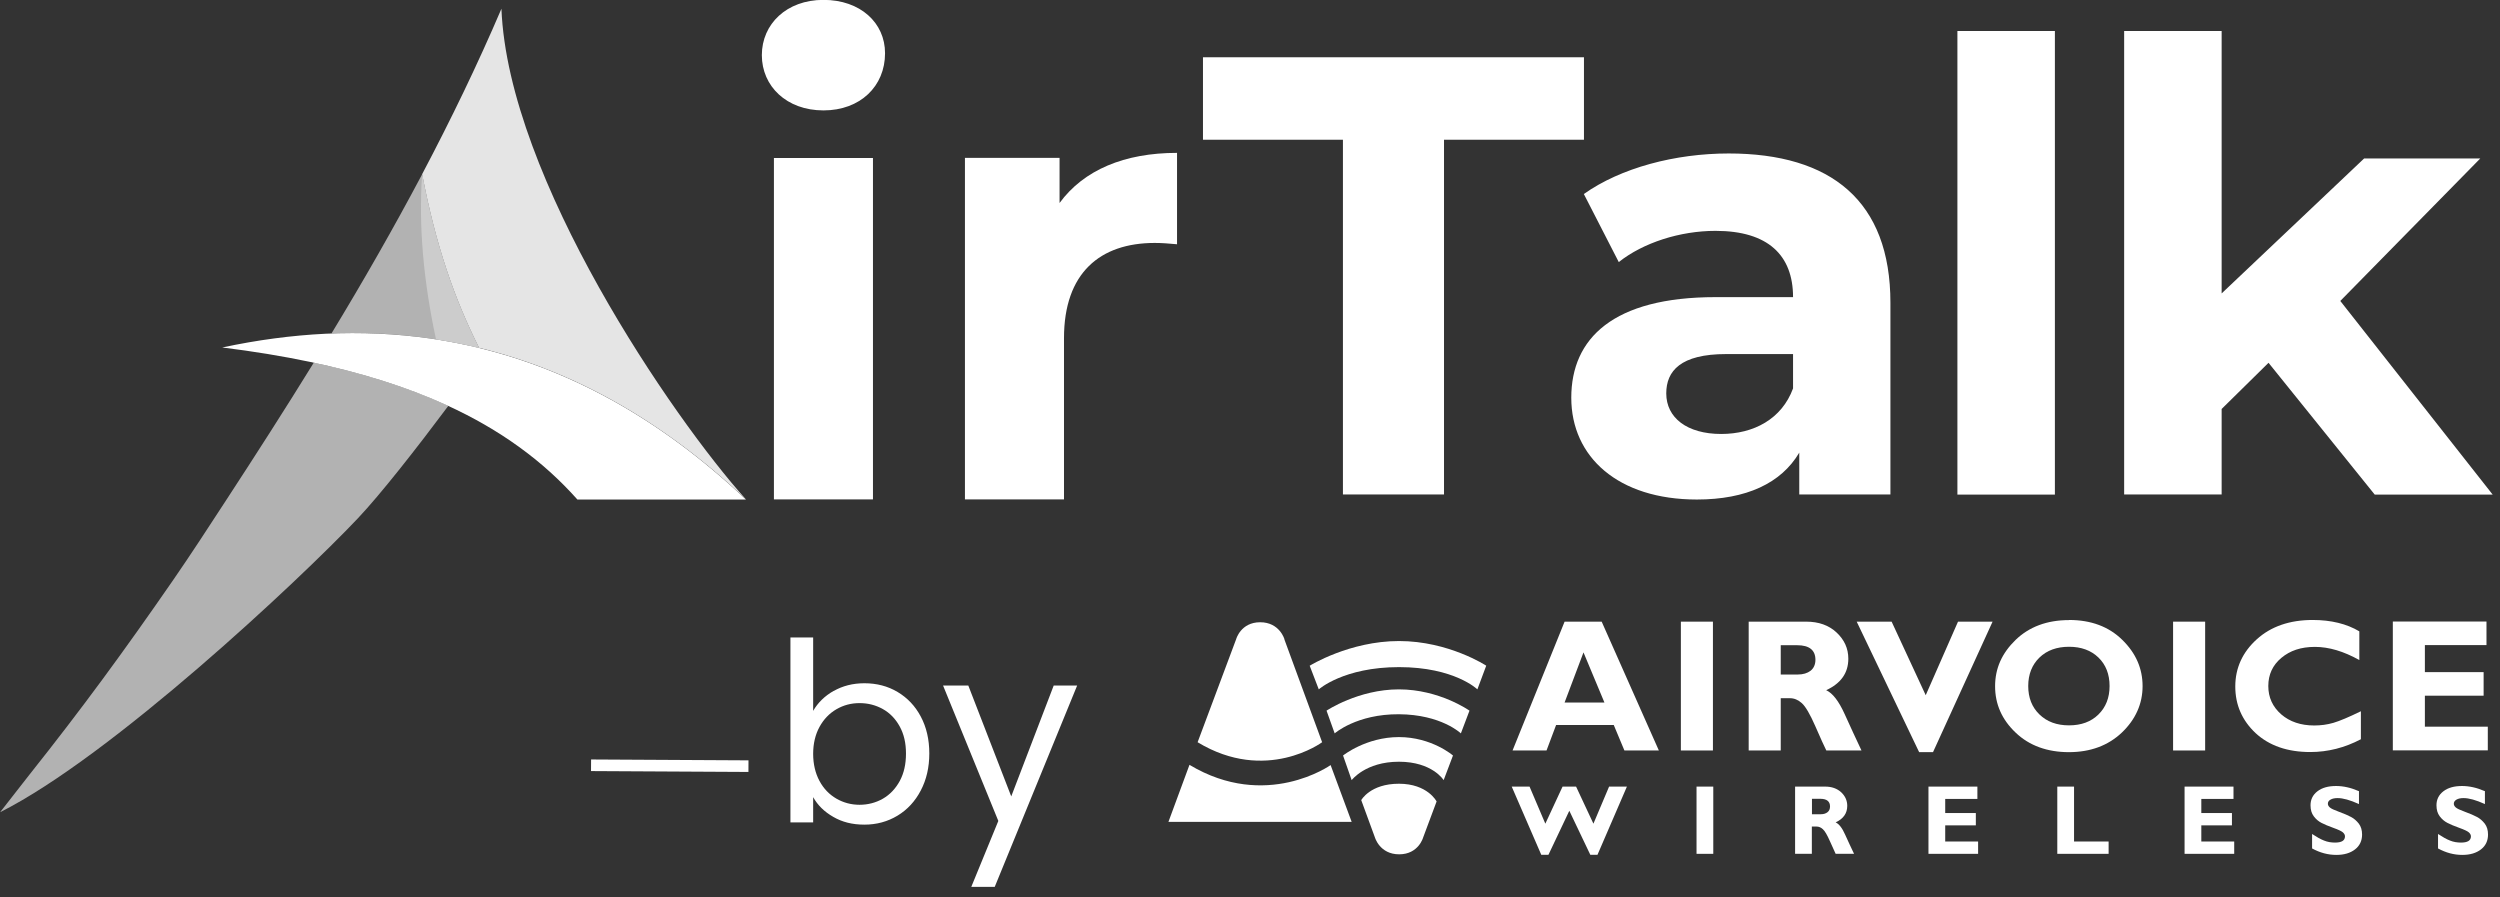
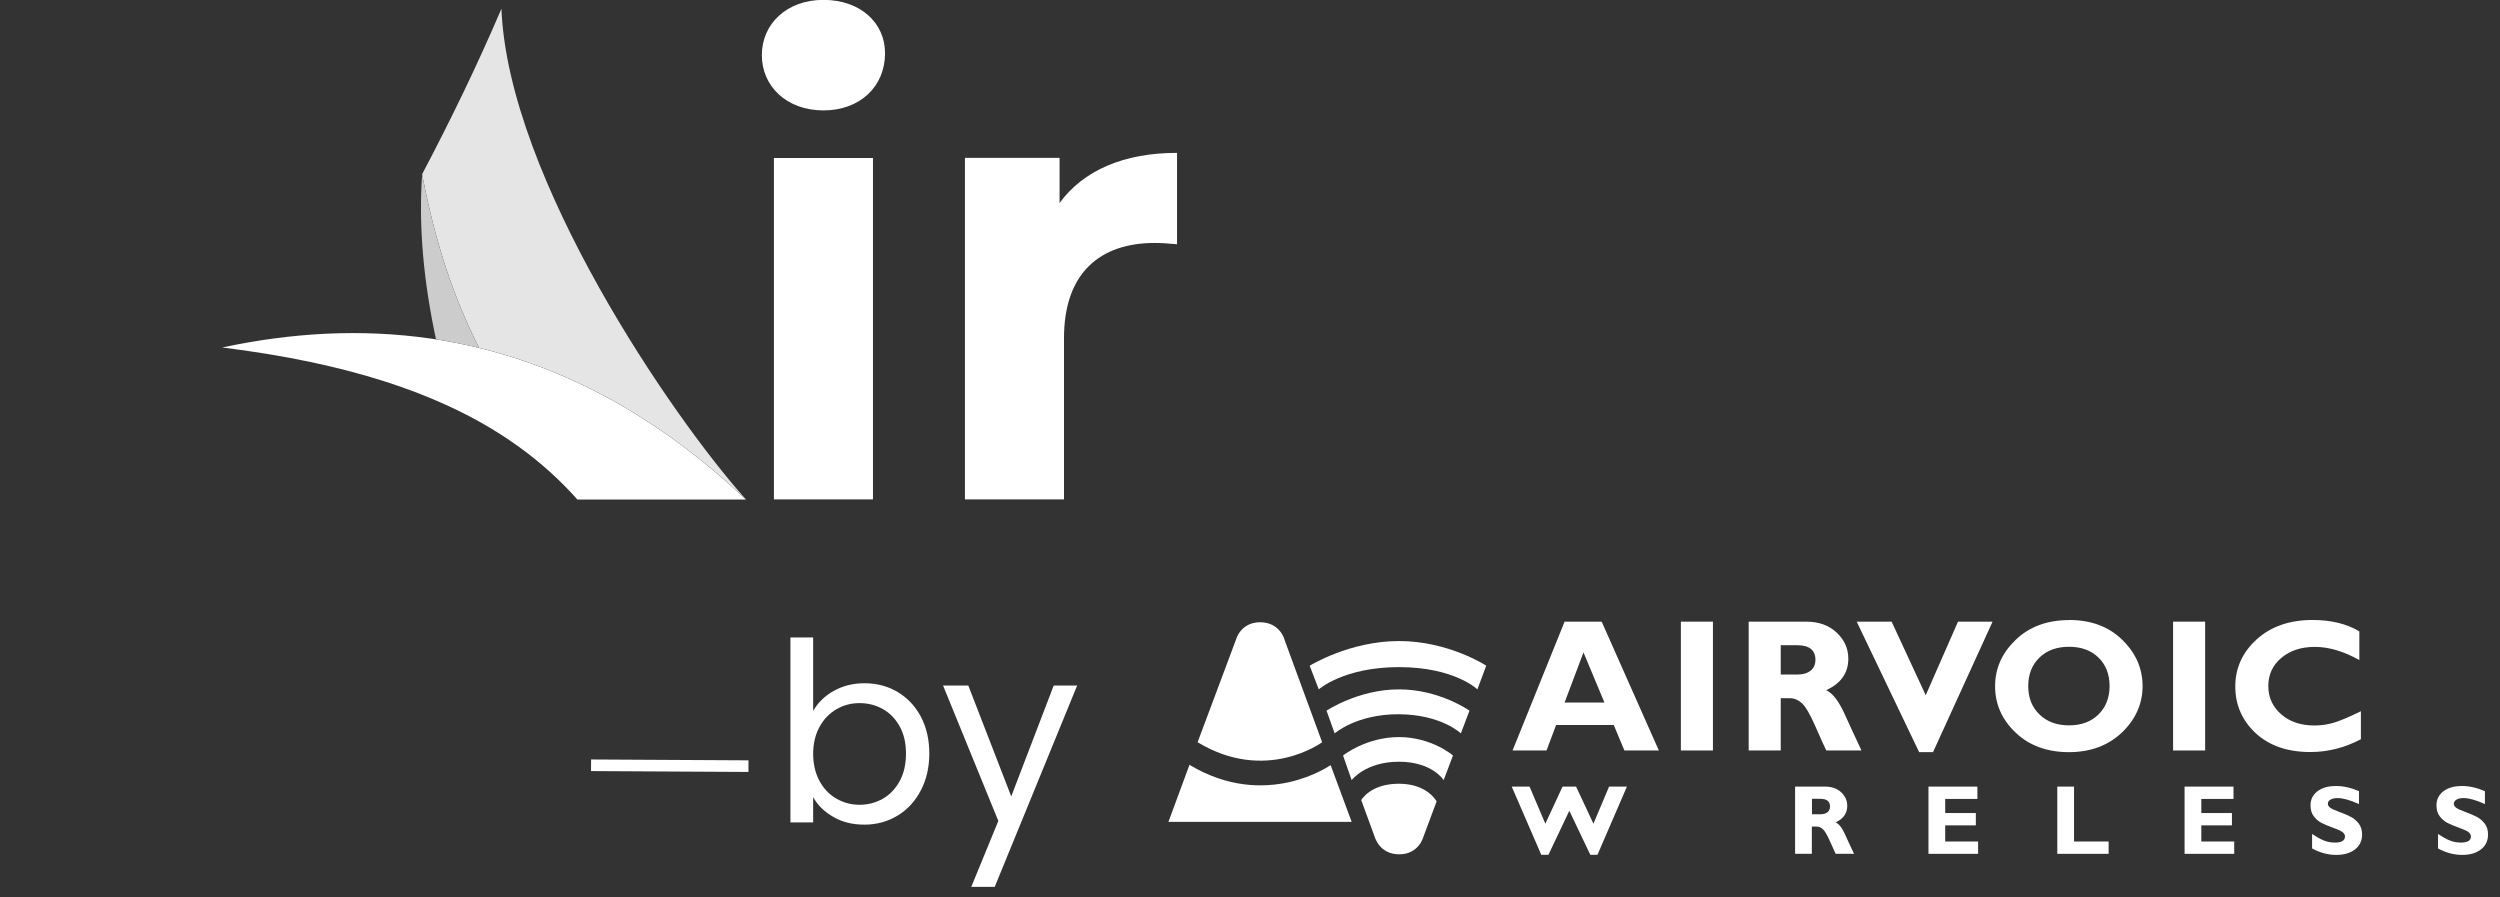
<svg xmlns="http://www.w3.org/2000/svg" width="209" height="75" viewBox="0 0 209 75" fill="none">
  <rect x="0" y="0" width="209" height="75" fill="#333333" stroke="none" />
  <g clip-path="url(#clip0_6195_2872)">
    <path d="M68.84 9.23C71.919 9.23 73.99 7.21 73.99 4.45C73.99 1.9 71.919 -0.01 68.84 -0.01C65.76 -0.01 63.69 2.01 63.69 4.61C63.69 7.21 65.76 9.23 68.84 9.23ZM64.7 41.75H72.98V13.21H64.7V41.76V41.75ZM88.579 16.97V13.2H80.669V41.75H88.95V28.27C88.95 22.81 91.969 20.31 96.54 20.31C97.18 20.31 97.71 20.36 98.4 20.42V12.78C93.999 12.78 90.6 14.21 88.579 16.97Z" fill="white" />
-     <path fill-rule="evenodd" clip-rule="evenodd" d="M35.29 14.57C32.91 19.06 30.37 23.5 27.71 27.88C30.51 27.77 33.27 27.91 35.98 28.3C37 28.45 38.01 28.63 39.02 28.85C39.39 28.93 39.77 29.02 40.14 29.11L40.06 29.09C38 25 36.43 20.5 35.3 14.57H35.29ZM26.23 30.32C23.85 34.18 21.39 38.01 18.91 41.81C17.42 44.09 16 46.29 14.45 48.53C10.4 54.39 6.86 59.23 2.47 64.75L0.01 67.9C9.28 63.25 24.98 48.55 29.92 43.33C31.81 41.33 34.83 37.48 37.48 33.93L37.4 33.89C34.14 32.4 30.44 31.22 26.24 30.32H26.23Z" fill="#B2B2B2" />
    <path fill-rule="evenodd" clip-rule="evenodd" d="M48.27 41.76H62.36C55.06 34.86 47.26 30.64 39.02 28.85C38.01 28.63 37 28.45 35.98 28.3C33.11 27.89 30.19 27.76 27.22 27.9C24.39 28.04 21.51 28.42 18.58 29.05C21.17 29.37 23.61 29.77 25.9 30.25C30.23 31.16 34.04 32.36 37.38 33.89C41.79 35.91 45.38 38.51 48.27 41.76Z" fill="white" />
    <path fill-rule="evenodd" clip-rule="evenodd" d="M40.05 29.081C47.91 30.991 55.36 35.141 62.36 41.751C56.28 34.99 42.48 14.89 41.92 0.73C39.92 5.41 37.69 10.011 35.29 14.56C36.42 20.491 37.99 24.991 40.05 29.081Z" fill="#E5E5E5" />
    <path fill-rule="evenodd" clip-rule="evenodd" d="M35.29 14.57C34.98 19 35.43 23.61 36.45 28.37C37.31 28.5 38.17 28.66 39.02 28.85C39.36 28.92 39.71 29 40.05 29.09C37.99 25 36.42 20.5 35.29 14.57Z" fill="#CCCCCC" />
-     <path d="M112.259 41.34H120.719V11.68H132.419V4.79H100.569V11.68H112.269V41.34H112.259ZM144.529 12.83C140.039 12.83 135.499 14.03 132.409 16.22L135.329 21.91C137.369 20.29 140.449 19.3 143.419 19.3C147.809 19.3 149.899 21.34 149.899 24.84H143.419C134.859 24.84 131.359 28.29 131.359 33.25C131.359 38.21 135.279 41.76 141.859 41.76C145.989 41.76 148.909 40.4 150.419 37.84V41.34H158.039V25.31C158.039 16.8 153.079 12.83 144.509 12.83H144.529ZM143.899 36.28C141.029 36.28 139.299 34.92 139.299 32.89C139.299 31.01 140.499 29.6 144.309 29.6H149.899V32.47C148.959 35.03 146.609 36.28 143.889 36.28H143.899ZM163.639 41.35H171.789V2.59H163.639V41.34V41.35ZM198.519 41.35H208.389L195.649 25.16L207.349 13.25H197.639L185.729 24.53V2.59H177.579V41.34H185.729V34.19L189.649 30.33L198.529 41.35H198.519Z" fill="white" />
    <path d="M99.44 63.94L97.68 68.71H113L111.24 63.96C111.24 63.96 105.85 67.79 99.44 63.94Z" fill="white" />
    <path d="M107.37 53.441L110.53 62.05C110.53 62.05 105.85 65.52 100.12 62.05L103.34 53.441C103.34 53.441 103.72 52.02 105.35 52.02C106.98 52.02 107.38 53.441 107.38 53.441H107.37Z" fill="white" />
    <path d="M120.1 67.001L118.98 70.001C118.98 70.001 118.6 71.421 116.97 71.421C115.34 71.421 114.94 70.001 114.94 70.001L113.8 66.891C113.8 66.891 114.55 65.52 116.95 65.52C119.35 65.52 120.1 67.001 120.1 67.001Z" fill="white" />
    <path d="M112.279 63.16L112.999 65.22C112.999 65.22 114.149 63.68 116.949 63.68C119.749 63.68 120.689 65.22 120.689 65.22L121.469 63.16C121.469 63.16 119.699 61.62 116.949 61.62C114.199 61.62 112.279 63.16 112.279 63.16Z" fill="white" />
    <path d="M110.899 59.411L111.579 61.311C111.579 61.311 113.409 59.691 116.949 59.711C120.489 59.731 122.129 61.311 122.129 61.311L122.849 59.411C122.849 59.411 120.339 57.631 116.949 57.631C113.559 57.631 110.899 59.411 110.899 59.411Z" fill="white" />
    <path d="M109.489 55.651L110.249 57.631C110.249 57.631 112.319 55.771 116.959 55.771C121.599 55.771 123.509 57.631 123.509 57.631L124.249 55.651C124.249 55.651 121.109 53.591 116.959 53.591C112.809 53.591 109.499 55.651 109.499 55.651H109.489Z" fill="white" />
    <path d="M133.9 51.97L138.68 62.74H135.8L134.91 60.61H130.09L129.29 62.74H126.45L130.8 51.97H133.91H133.9ZM134.13 58.73L132.38 54.54L130.8 58.73H134.13Z" fill="white" />
    <path d="M143.201 51.97V62.74H140.521V51.97H143.201Z" fill="white" />
    <path d="M146.19 51.97H151C152.04 51.97 152.89 52.27 153.54 52.88C154.19 53.49 154.52 54.21 154.52 55.07C154.52 56.26 153.9 57.13 152.67 57.7C153.21 57.95 153.72 58.61 154.21 59.69C154.7 60.77 155.17 61.79 155.62 62.74H152.68C152.5 62.39 152.2 61.71 151.76 60.71C151.32 59.71 150.95 59.07 150.64 58.79C150.33 58.51 150 58.37 149.64 58.37H148.87V62.74H146.19V51.97ZM148.87 53.94V56.39H150.29C150.74 56.39 151.1 56.28 151.37 56.07C151.63 55.86 151.77 55.55 151.77 55.16C151.77 54.35 151.26 53.94 150.24 53.94H148.88H148.87Z" fill="white" />
    <path d="M166.58 51.97L161.6 62.88H160.44L155.22 51.97H158.14L160.99 58.12L163.69 51.97H166.58Z" fill="white" />
    <path d="M172.97 51.83C174.8 51.83 176.29 52.38 177.42 53.49C178.56 54.6 179.12 55.89 179.12 57.36C179.12 58.83 178.54 60.14 177.39 61.24C176.24 62.33 174.76 62.88 172.96 62.88C171.16 62.88 169.65 62.34 168.51 61.25C167.36 60.16 166.79 58.87 166.79 57.37C166.79 55.87 167.36 54.61 168.5 53.5C169.64 52.4 171.13 51.84 172.97 51.84V51.83ZM172.97 60.64C173.99 60.64 174.81 60.34 175.43 59.73C176.05 59.12 176.36 58.33 176.36 57.35C176.36 56.37 176.05 55.57 175.43 54.97C174.81 54.37 173.99 54.07 172.97 54.07C171.95 54.07 171.12 54.37 170.5 54.97C169.88 55.57 169.56 56.37 169.56 57.35C169.56 58.33 169.87 59.12 170.5 59.73C171.13 60.34 171.95 60.64 172.97 60.64Z" fill="white" />
    <path d="M184.35 51.97V62.74H181.67V51.97H184.35Z" fill="white" />
    <path d="M197.37 59.45V61.8C196.02 62.51 194.61 62.87 193.14 62.87C191.23 62.87 189.71 62.34 188.57 61.29C187.44 60.23 186.87 58.93 186.87 57.39C186.87 55.85 187.47 54.53 188.66 53.45C189.85 52.37 191.42 51.83 193.34 51.83C194.88 51.83 196.18 52.15 197.24 52.78V55.18C195.93 54.45 194.7 54.08 193.53 54.08C192.36 54.08 191.45 54.39 190.72 55C189.99 55.61 189.63 56.4 189.63 57.35C189.63 58.3 189.99 59.09 190.71 59.72C191.43 60.34 192.35 60.65 193.47 60.65C194.02 60.65 194.56 60.58 195.07 60.43C195.58 60.28 196.35 59.96 197.37 59.46V59.45Z" fill="white" />
-     <path d="M207.98 60.76V62.73H200.04V51.96H207.87V53.93H202.72V56.19H207.63V58.16H202.72V60.75H207.98V60.76Z" fill="white" />
    <path d="M131.19 67.79L129.45 71.46H128.85L126.38 65.76H127.87L129.19 68.86L130.63 65.76H131.76L133.21 68.86L134.52 65.76H136.01L133.55 71.46H132.95L131.2 67.79H131.19Z" fill="white" />
-     <path d="M143.23 65.76V71.38H141.83V65.76H143.23Z" fill="white" />
    <path d="M150.08 65.76H152.59C153.13 65.76 153.58 65.92 153.92 66.23C154.26 66.55 154.43 66.93 154.43 67.37C154.43 67.99 154.11 68.45 153.46 68.75C153.74 68.88 154.01 69.22 154.26 69.79C154.51 70.35 154.76 70.88 155 71.38H153.46C153.37 71.19 153.21 70.84 152.98 70.32C152.75 69.8 152.56 69.47 152.39 69.32C152.23 69.17 152.05 69.1 151.87 69.1H151.47V71.38H150.07V65.76H150.08ZM151.48 66.79V68.07H152.22C152.46 68.07 152.64 68.01 152.78 67.9C152.92 67.79 152.99 67.63 152.99 67.42C152.99 67 152.72 66.78 152.19 66.78H151.48V66.79Z" fill="white" />
    <path d="M165.37 70.35V71.38H161.22V65.76H165.31V66.79H162.62V67.97H165.18V69H162.62V70.35H165.37Z" fill="white" />
    <path d="M176.28 70.35V71.38H171.99V65.76H173.39V70.35H176.28Z" fill="white" />
    <path d="M186.78 70.35V71.38H182.63V65.76H186.72V66.79H184.03V67.97H186.59V69H184.03V70.35H186.78Z" fill="white" />
    <path d="M197.21 66.12V67.22C196.46 66.88 195.87 66.72 195.43 66.72C195.18 66.72 194.98 66.76 194.83 66.85C194.68 66.93 194.61 67.05 194.61 67.19C194.61 67.3 194.66 67.4 194.77 67.5C194.88 67.6 195.14 67.72 195.55 67.87C195.97 68.02 196.3 68.17 196.55 68.3C196.8 68.43 197.01 68.62 197.2 68.86C197.38 69.1 197.47 69.4 197.47 69.77C197.47 70.29 197.27 70.71 196.88 71.01C196.48 71.32 195.96 71.47 195.32 71.47C194.62 71.47 193.95 71.29 193.29 70.93V69.72C193.67 69.97 194 70.16 194.29 70.27C194.58 70.39 194.89 70.44 195.21 70.44C195.76 70.44 196.04 70.27 196.04 69.92C196.04 69.8 195.98 69.69 195.87 69.59C195.76 69.49 195.49 69.36 195.07 69.21C194.65 69.06 194.32 68.92 194.07 68.79C193.82 68.66 193.61 68.48 193.43 68.24C193.25 68 193.16 67.7 193.16 67.32C193.16 66.84 193.35 66.45 193.74 66.15C194.13 65.85 194.65 65.71 195.3 65.71C195.9 65.71 196.54 65.85 197.2 66.14L197.21 66.12Z" fill="white" />
    <path d="M207.739 66.12V67.22C206.989 66.88 206.399 66.72 205.959 66.72C205.709 66.72 205.509 66.76 205.359 66.85C205.209 66.94 205.139 67.05 205.139 67.19C205.139 67.3 205.189 67.4 205.299 67.5C205.409 67.6 205.669 67.72 206.079 67.87C206.499 68.02 206.829 68.17 207.079 68.3C207.329 68.43 207.539 68.62 207.729 68.86C207.909 69.1 207.999 69.4 207.999 69.77C207.999 70.29 207.799 70.71 207.409 71.01C207.009 71.32 206.489 71.47 205.849 71.47C205.149 71.47 204.479 71.29 203.819 70.93V69.72C204.199 69.97 204.529 70.16 204.819 70.27C205.109 70.39 205.419 70.44 205.739 70.44C206.289 70.44 206.569 70.27 206.569 69.92C206.569 69.8 206.509 69.69 206.399 69.59C206.289 69.49 206.019 69.36 205.599 69.21C205.179 69.06 204.849 68.92 204.599 68.79C204.349 68.66 204.139 68.48 203.959 68.24C203.779 68 203.689 67.7 203.689 67.32C203.689 66.84 203.879 66.45 204.269 66.15C204.659 65.85 205.179 65.71 205.829 65.71C206.429 65.71 207.069 65.85 207.729 66.14L207.739 66.12Z" fill="white" />
    <path d="M69.69 57.77C70.44 57.34 71.3 57.12 72.26 57.12C73.29 57.12 74.22 57.36 75.04 57.85C75.86 58.34 76.51 59.02 76.98 59.91C77.45 60.79 77.69 61.82 77.69 62.99C77.69 64.16 77.45 65.18 76.98 66.08C76.51 66.98 75.86 67.69 75.03 68.19C74.2 68.69 73.28 68.94 72.26 68.94C71.24 68.94 70.4 68.72 69.66 68.29C68.91 67.86 68.35 67.31 67.98 66.64V68.75H66.08V53.29H67.98V59.43C68.37 58.75 68.94 58.19 69.69 57.76V57.77ZM75.22 60.74C74.87 60.1 74.4 59.61 73.81 59.28C73.22 58.95 72.57 58.78 71.86 58.78C71.15 58.78 70.52 58.95 69.93 59.29C69.34 59.63 68.86 60.13 68.51 60.77C68.16 61.41 67.98 62.17 67.98 63.02C67.98 63.87 68.16 64.64 68.51 65.29C68.86 65.94 69.34 66.43 69.93 66.77C70.52 67.11 71.17 67.28 71.86 67.28C72.55 67.28 73.22 67.11 73.81 66.77C74.4 66.43 74.87 65.93 75.22 65.29C75.57 64.64 75.74 63.88 75.74 63C75.74 62.12 75.57 61.38 75.22 60.74Z" fill="white" />
    <path d="M90.05 57.31L83.16 74.14H81.2L83.46 68.63L78.84 57.31H80.95L84.54 66.58L88.09 57.31H90.05Z" fill="white" />
    <path d="M49.415 63.492L49.409 64.462L62.569 64.535L62.574 63.565L49.415 63.492Z" fill="white" />
  </g>
  <defs>
    <clipPath id="clip0_6195_2872">
      <rect width="208.39" height="74.15" fill="white" />
    </clipPath>
  </defs>
</svg>